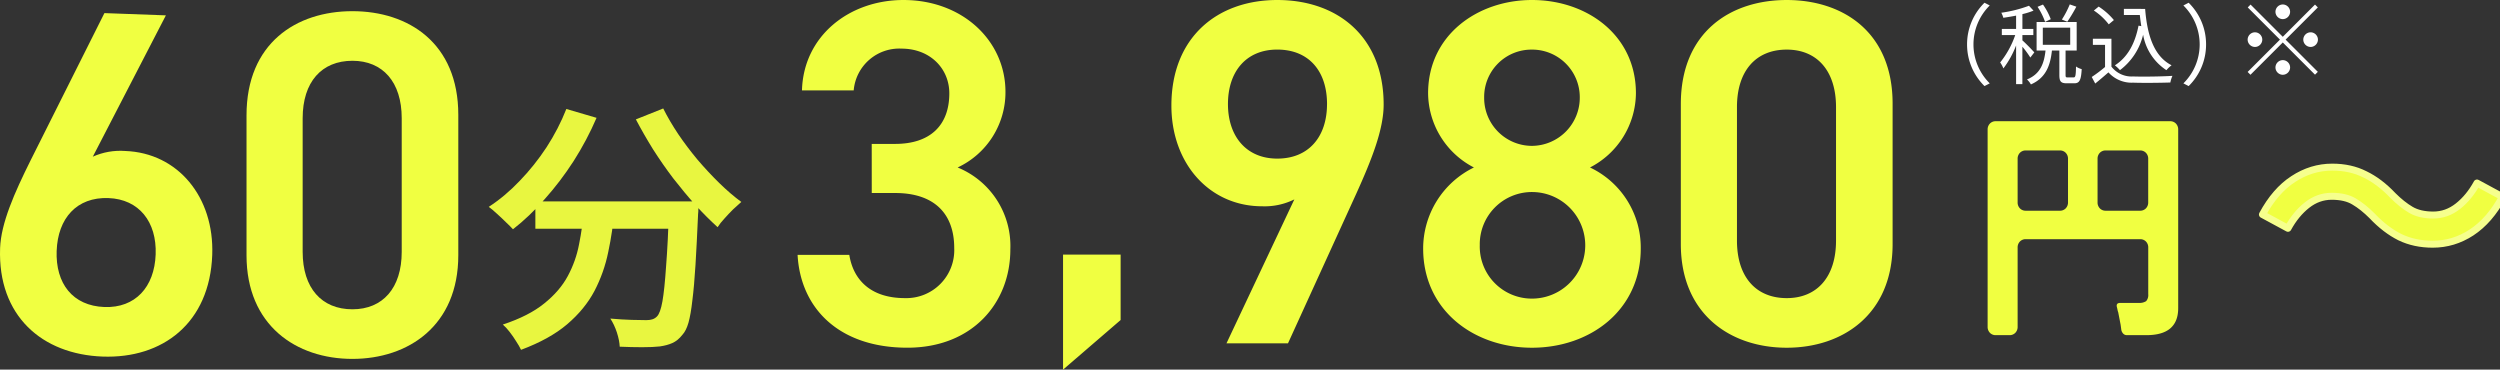
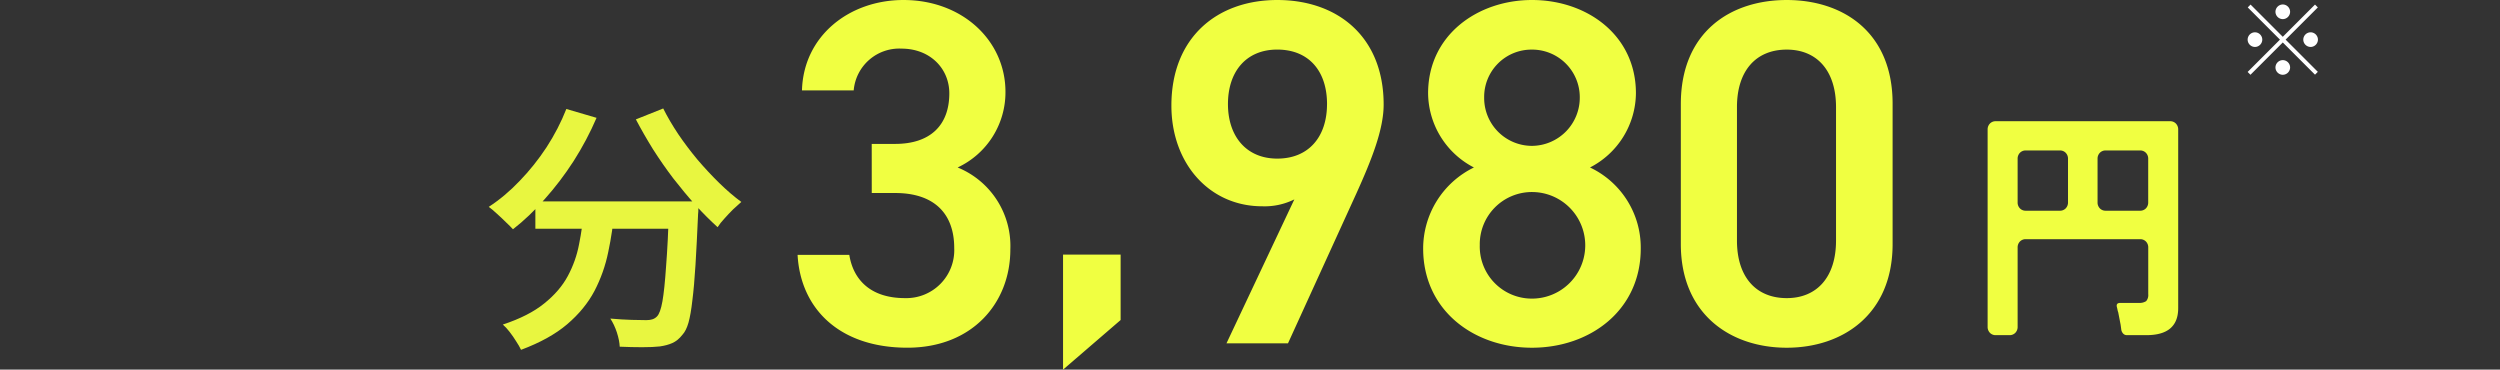
<svg xmlns="http://www.w3.org/2000/svg" xmlns:ns1="http://sodipodi.sourceforge.net/DTD/sodipodi-0.dtd" xmlns:ns2="http://www.inkscape.org/namespaces/inkscape" width="358.47" height="53" viewBox="0 0 358.47 53" version="1.1" id="svg1" ns1:docname="course_ttl_3980.svg" ns2:version="1.3 (0e150ed6c4, 2023-07-21)" xml:space="preserve" ns2:export-filename="course_ttl_3980.png" ns2:export-xdpi="96" ns2:export-ydpi="96">
  <rect x="0" y="0" width="358.47" height="53" fill="#333333" stroke="none" />
  <defs id="defs1" />
  <ns1:namedview id="namedview1" pagecolor="#ffffff" bordercolor="#000000" borderopacity="0" ns2:showpageshadow="2" ns2:pageopacity="0.0" ns2:pagecheckerboard="true" ns2:deskcolor="#d1d1d1" ns2:zoom="1.3279817" ns2:cx="154.3696" ns2:cy="0" ns2:window-width="1549" ns2:window-height="736" ns2:window-x="1366" ns2:window-y="194" ns2:window-maximized="0" ns2:current-layer="svg1" />
  <g id="_3980" data-name="3980" transform="translate(-1144.636,-591)">
    <path id="パス_134280" data-name="パス 134280" d="m 4.944,-8.694 v -28.258 a 1.2,1.2 0 0 1 0.327,-0.871 1.122,1.122 0 0 1 0.843,-0.338 H 31.1 a 1.122,1.122 0 0 1 0.843,0.338 1.2,1.2 0 0 1 0.327,0.871 v 25.592 q 0,3.874 -4.543,3.874 H 24.906 A 0.689,0.689 0 0 1 24.39,-7.699 1.072,1.072 0 0 1 24.115,-8.232 l -0.1,-0.746 -0.344,-1.777 a 2.076,2.076 0 0 1 -0.1,-0.355 q -0.034,-0.178 -0.069,-0.32 -0.206,-0.675 0.447,-0.675 h 2.65 a 1.834,1.834 0 0 0 1.067,-0.249 1.311,1.311 0 0 0 0.31,-1 v -6.682 a 1.2,1.2 0 0 0 -0.327,-0.871 1.122,1.122 0 0 0 -0.843,-0.338 h -16.39 a 1.122,1.122 0 0 0 -0.843,0.338 1.2,1.2 0 0 0 -0.327,0.871 V -8.694 A 1.2,1.2 0 0 1 8.919,-7.823 1.122,1.122 0 0 1 8.076,-7.485 H 6.114 A 1.122,1.122 0 0 1 5.271,-7.823 1.2,1.2 0 0 1 4.944,-8.694 Z M 21.877,-25.329 H 26.8 a 1.122,1.122 0 0 0 0.843,-0.338 1.2,1.2 0 0 0 0.327,-0.871 v -6.22 a 1.2,1.2 0 0 0 -0.327,-0.871 1.122,1.122 0 0 0 -0.843,-0.338 h -4.923 a 1.122,1.122 0 0 0 -0.843,0.338 1.2,1.2 0 0 0 -0.327,0.871 v 6.22 a 1.2,1.2 0 0 0 0.327,0.871 1.122,1.122 0 0 0 0.843,0.338 z m -11.461,0 H 15.3 a 1.122,1.122 0 0 0 0.843,-0.338 1.2,1.2 0 0 0 0.327,-0.871 v -6.22 a 1.2,1.2 0 0 0 -0.327,-0.871 1.122,1.122 0 0 0 -0.843,-0.338 h -4.884 a 1.122,1.122 0 0 0 -0.843,0.338 1.2,1.2 0 0 0 -0.327,0.871 v 6.22 a 1.2,1.2 0 0 0 0.327,0.871 1.122,1.122 0 0 0 0.843,0.338 z" transform="translate(1424.693,646.542)" fill="#f6ff8d" style="fill:#f0ff41;fill-opacity:1" />
    <path id="パス_135558" data-name="パス 135558" d="m -34.365,-0.284 h 3.359 c 5.6,0 8.466,2.958 8.466,7.887 a 6.877,6.877 0 0 1 -7.067,7.183 c -4.968,0 -7.417,-2.676 -7.977,-6.2 H -45 c 0.42,7.676 5.947,13.31 15.743,13.31 9.306,0 14.764,-6.408 14.764,-14.085 a 12.157,12.157 0 0 0 -7.557,-11.757 11.891,11.891 0 0 0 6.857,-10.845 c 0,-7.324 -6.157,-13.169 -14.624,-13.169 -7.766,0 -14.343,5.141 -14.553,12.96 h 7.417 a 6.555,6.555 0 0 1 6.853,-5.988 c 4.128,0 6.857,2.887 6.857,6.408 0,4.577 -2.729,7.254 -7.767,7.254 h -3.359 z M 1.32,8.547 H -6.936 V 25.04 L 1.32,17.927 Z M 16.5,21.265 h 8.82 l 9.8,-21.479 c 2.165,-4.786 3.914,-9.154 3.914,-12.746 0,-9.718 -6.577,-15 -15.253,-15 -8.607,0 -15.181,5.352 -15.181,15.141 0,8.31 5.458,14.437 13.014,14.437 a 9.594,9.594 0 0 0 4.615,-0.986 z m 14.414,-34.3 c 0,4.648 -2.589,7.817 -7.137,7.817 -4.408,0 -7.067,-3.169 -7.067,-7.817 0,-4.718 2.659,-7.817 7.067,-7.817 4.552,0.005 7.14,3.103 7.14,7.822 z M 44.7,7.674 c 0,8.873 7.277,14.225 15.6,14.225 8.323,0 15.6,-5.352 15.6,-14.225 a 12.7,12.7 0 0 0 -7.277,-11.62 12.092,12.092 0 0 0 6.585,-10.634 c 0,-8.38 -7.067,-13.38 -14.9,-13.38 -7.767,0 -14.9,5 -14.9,13.38 a 12.092,12.092 0 0 0 6.57,10.634 12.935,12.935 0 0 0 -7.278,11.62 z m 8.117,-0.493 a 7.481,7.481 0 0 1 7.483,-7.606 7.641,7.641 0 0 1 0,15.282 7.464,7.464 0 0 1 -7.482,-7.676 z m 0.63,-21.2 a 6.786,6.786 0 0 1 6.853,-6.828 6.83,6.83 0 0 1 6.857,6.831 6.906,6.906 0 0 1 -6.857,6.971 6.862,6.862 0 0 1 -6.852,-6.971 z M 112.013,7.04 V -13.1 c 0,-10.282 -7.137,-14.859 -15.183,-14.859 -8.046,0 -15.184,4.576 -15.184,14.929 V 7.04 c 0,10.07 7.137,14.859 15.183,14.859 8.046,0 15.184,-4.789 15.184,-14.859 z M 103.9,-12.608 V 6.547 c 0,5.211 -2.729,8.239 -7.067,8.239 -4.408,0 -7.137,-3.028 -7.137,-8.239 v -19.155 c 0,-5.211 2.729,-8.239 7.137,-8.239 4.334,0 7.067,3.028 7.067,8.239 z" transform="translate(1304,618.96)" fill="#f6ff8d" style="fill:#f0ff41;fill-opacity:1" />
-     <path id="パス_135780" data-name="パス 135780" d="m 9.73,-6.009 a 8.34,8.34 0 0 0 2.5,5.975 l 0.753,-0.389 a 7.855,7.855 0 0 1 -2.335,-5.586 7.855,7.855 0 0 1 2.335,-5.586 l -0.753,-0.389 a 8.34,8.34 0 0 0 -2.5,5.975 z m 14.725,-5.737 a 13.217,13.217 0 0 1 -1.13,2.172 l 0.778,0.314 a 21.3,21.3 0 0 0 1.297,-2.159 z m -2.724,2.122 a 9.292,9.292 0 0 0 -1.117,-2.1 l -0.778,0.326 a 9.607,9.607 0 0 1 1.08,2.159 z m -2.36,4.758 c -0.251,-0.289 -1.318,-1.393 -1.707,-1.72 v -0.766 h 1.569 v -0.879 h -1.569 v -2.121 a 10.408,10.408 0 0 0 1.594,-0.5 l -0.653,-0.7 a 18.383,18.383 0 0 1 -3.967,1 3.514,3.514 0 0 1 0.289,0.728 c 0.577,-0.088 1.218,-0.188 1.833,-0.314 v 1.908 h -2.046 v 0.879 h 1.921 a 12.963,12.963 0 0 1 -2.159,3.929 4.318,4.318 0 0 1 0.464,0.854 13.335,13.335 0 0 0 1.82,-3.289 v 5.547 h 0.9 v -5.372 a 14.376,14.376 0 0 1 1.142,1.557 z m 1.218,-3.54 h 3.929 v 2.448 h -3.93 z m 3.578,7.13 c -0.276,0 -0.314,-0.05 -0.314,-0.364 v -3.49 h 1.594 V -9.222 H 19.7 v 4.092 h 1.28 c -0.2,1.783 -0.7,3.352 -2.661,4.143 a 2.949,2.949 0 0 1 0.565,0.716 c 2.172,-0.954 2.787,-2.749 3.013,-4.858 h 1.067 v 3.49 c 0,0.929 0.2,1.205 1.067,1.205 H 25.1 c 0.741,0 0.979,-0.427 1.067,-2.034 A 2.313,2.313 0 0 1 25.351,-2.845 C 25.326,-1.477 25.263,-1.276 25,-1.276 Z m 8.047,-9.829 v 0.879 H 34.5 c 0.063,0.552 0.126,1.08 0.213,1.594 l -0.4,-0.063 c -0.5,2.561 -1.557,4.519 -3.389,5.687 a 5.474,5.474 0 0 1 0.728,0.69 8.969,8.969 0 0 0 3.322,-5.082 7.615,7.615 0 0 0 3.339,5.084 4.328,4.328 0 0 1 0.741,-0.7 C 36.543,-4.309 35.564,-7.272 35.263,-11.1 Z M 30.782,-9.5 A 9.552,9.552 0 0 0 28.6,-11.432 l -0.69,0.565 a 8.661,8.661 0 0 1 2.134,1.983 z m -0.352,2.675 h -2.661 v 0.879 h 1.745 v 3.176 a 20.961,20.961 0 0 1 -1.908,1.431 l 0.5,0.941 C 28.773,-0.937 29.4,-1.477 30,-2 a 4.473,4.473 0 0 0 3.556,1.477 c 1.381,0.05 3.954,0.025 5.323,-0.025 a 4.248,4.248 0 0 1 0.3,-0.954 c -1.469,0.1 -4.256,0.138 -5.624,0.088 A 3.654,3.654 0 0 1 30.43,-2.82 Z M 44,-6.009 a 8.34,8.34 0 0 0 -2.5,-5.975 l -0.753,0.389 a 7.855,7.855 0 0 1 2.335,5.586 7.855,7.855 0 0 1 -2.333,5.586 l 0.753,0.389 A 8.34,8.34 0 0 0 44,-6.009 Z" transform="translate(1416.96,603.377)" fill="#ffffff" />
    <path id="パス_135783" data-name="パス 135783" d="M 7,-8.26 A 1.058,1.058 0 0 0 8.05,-9.31 1.058,1.058 0 0 0 7,-10.36 1.058,1.058 0 0 0 5.95,-9.31 1.058,1.058 0 0 0 7,-8.26 Z m 0,2.534 -4.62,-4.62 -0.406,0.406 4.62,4.62 L 1.96,-0.686 2.366,-0.28 7,-4.914 l 4.62,4.62 0.406,-0.406 -4.62,-4.62 4.62,-4.62 -0.406,-0.406 z M 4.06,-5.32 a 1.058,1.058 0 0 0 -1.05,-1.05 1.058,1.058 0 0 0 -1.05,1.05 1.058,1.058 0 0 0 1.05,1.05 1.058,1.058 0 0 0 1.05,-1.05 z m 5.88,0 a 1.058,1.058 0 0 0 1.05,1.05 1.058,1.058 0 0 0 1.05,-1.05 1.058,1.058 0 0 0 -1.05,-1.05 1.058,1.058 0 0 0 -1.05,1.05 z M 7,-2.38 A 1.058,1.058 0 0 0 5.95,-1.33 1.058,1.058 0 0 0 7,-0.28 1.058,1.058 0 0 0 8.05,-1.33 1.058,1.058 0 0 0 7,-2.38 Z" transform="translate(1464.96,602.002)" fill="#ffffff" />
  </g>
-   <path d="m 340.125,30.945 q -1.307,-1.307 -2.576,-2.053 -1.232,-0.747 -3.211,-0.747 -1.941,0 -3.547,1.269 -1.605,1.269 -2.725,3.323 l -3.659,-1.979 q 1.829,-3.397 4.405,-5.077 2.613,-1.717 5.6,-1.717 2.651,0 4.704,1.045 2.091,1.008 3.995,3.024 1.307,1.307 2.576,2.053 1.269,0.747 3.211,0.747 1.941,0 3.547,-1.269 1.605,-1.269 2.725,-3.323 l 3.659,1.979 q -1.829,3.397 -4.443,5.115 -2.576,1.68 -5.563,1.68 -2.613,0 -4.704,-1.008 -2.091,-1.045 -3.995,-3.061 z" id="text3" style="font-weight:600;font-size:37.333px;line-height:0;font-family:'Noto Sans JP';-inkscape-font-specification:'Noto Sans JP, Semi-Bold';fill:#f0ff41;stroke:#f6ff8d;stroke-linejoin:round;stroke-miterlimit:1" aria-label="～" />
  <path d="m 76.765,28.879 h 20.496 v 3.92 H 76.765 Z m 19.189,0 h 4.181 q 0,0 0,0.373 0,0.336 0,0.747 0,0.411 -0.037,0.672 -0.187,4.256 -0.373,7.317 -0.187,3.024 -0.448,5.077 -0.224,2.016 -0.56,3.211 -0.336,1.157 -0.859,1.717 -0.672,0.859 -1.456,1.195 -0.747,0.336 -1.792,0.485 -0.971,0.112 -2.539,0.112 -1.531,0 -3.211,-0.075 -0.037,-0.896 -0.411,-2.053 -0.373,-1.12 -0.933,-1.979 1.68,0.149 3.061,0.187 1.419,0.037 2.091,0.037 0.523,0 0.859,-0.112 0.373,-0.112 0.672,-0.411 0.485,-0.485 0.784,-2.165 0.299,-1.68 0.523,-5.003 0.261,-3.323 0.448,-8.587 z M 81.208,15.626 l 4.331,1.269 q -1.381,3.211 -3.285,6.197 -1.904,2.949 -4.144,5.451 -2.203,2.501 -4.555,4.331 -0.373,-0.411 -1.008,-1.008 -0.635,-0.635 -1.307,-1.232 -0.635,-0.597 -1.157,-0.971 2.352,-1.531 4.443,-3.733 2.128,-2.203 3.845,-4.816 1.717,-2.651 2.837,-5.488 z m 13.888,-0.075 q 0.896,1.792 2.165,3.696 1.269,1.867 2.763,3.659 1.531,1.792 3.136,3.36 1.605,1.568 3.136,2.688 -0.523,0.448 -1.195,1.083 -0.635,0.635 -1.232,1.307 -0.597,0.635 -0.971,1.232 -1.568,-1.419 -3.173,-3.173 Q 98.12,27.61 96.552,25.594 95.021,23.578 93.64,21.413 92.296,19.247 91.176,17.119 Z M 83.746,30.037 h 4.368 q -0.261,3.099 -0.896,6.085 -0.597,2.949 -1.979,5.6 -1.381,2.613 -3.92,4.779 -2.501,2.128 -6.608,3.659 -0.261,-0.56 -0.709,-1.232 -0.411,-0.672 -0.933,-1.344 -0.485,-0.635 -0.971,-1.045 3.733,-1.232 5.936,-3.024 2.24,-1.792 3.397,-3.957 1.157,-2.165 1.605,-4.555 0.485,-2.427 0.709,-4.965 z" id="text1" style="font-weight:600;font-size:37.333px;line-height:0;font-family:'Noto Sans JP';-inkscape-font-specification:'Noto Sans JP, Semi-Bold';fill:#f0ff41;fill-opacity:0.957;stroke:#f6ff8d;stroke-width:0;stroke-linejoin:round;stroke-miterlimit:1" aria-label="分" />
-   <path d="M 23.786,2.202 14.972,1.879 4.392,22.985 C 2.053,27.689 0.146,31.99 0.014,35.579 -0.342,45.291 6.038,50.81 14.708,51.128 23.309,51.443 30.075,46.335 30.433,36.552 30.737,28.248 25.507,21.925 17.956,21.649 16.363,21.53 14.765,21.81 13.308,22.465 Z M 8.126,35.952 c 0.17,-4.645 2.873,-7.717 7.418,-7.551 4.405,0.161 6.946,3.426 6.776,8.07 -0.173,4.715 -2.943,7.714 -7.348,7.553 -4.549,-0.172 -7.022,-3.362 -6.849,-8.078 z" style="fill:#f0ff41;fill-opacity:1" id="path1-6" />
-   <path d="m 65.715,36.602 v -20.14 c 0,-10.282 -7.137,-14.859 -15.183,-14.859 -8.046,0 -15.184,4.576 -15.184,14.929 v 20.07 c 0,10.07 7.137,14.859 15.183,14.859 8.046,0 15.184,-4.789 15.184,-14.859 z m -8.113,-19.648 v 19.155 c 0,5.211 -2.729,8.239 -7.067,8.239 -4.408,0 -7.137,-3.028 -7.137,-8.239 v -19.155 c 0,-5.211 2.729,-8.239 7.137,-8.239 4.334,0 7.067,3.028 7.067,8.239 z" style="fill:#f0ff41;fill-opacity:1" id="path1-1" />
</svg>